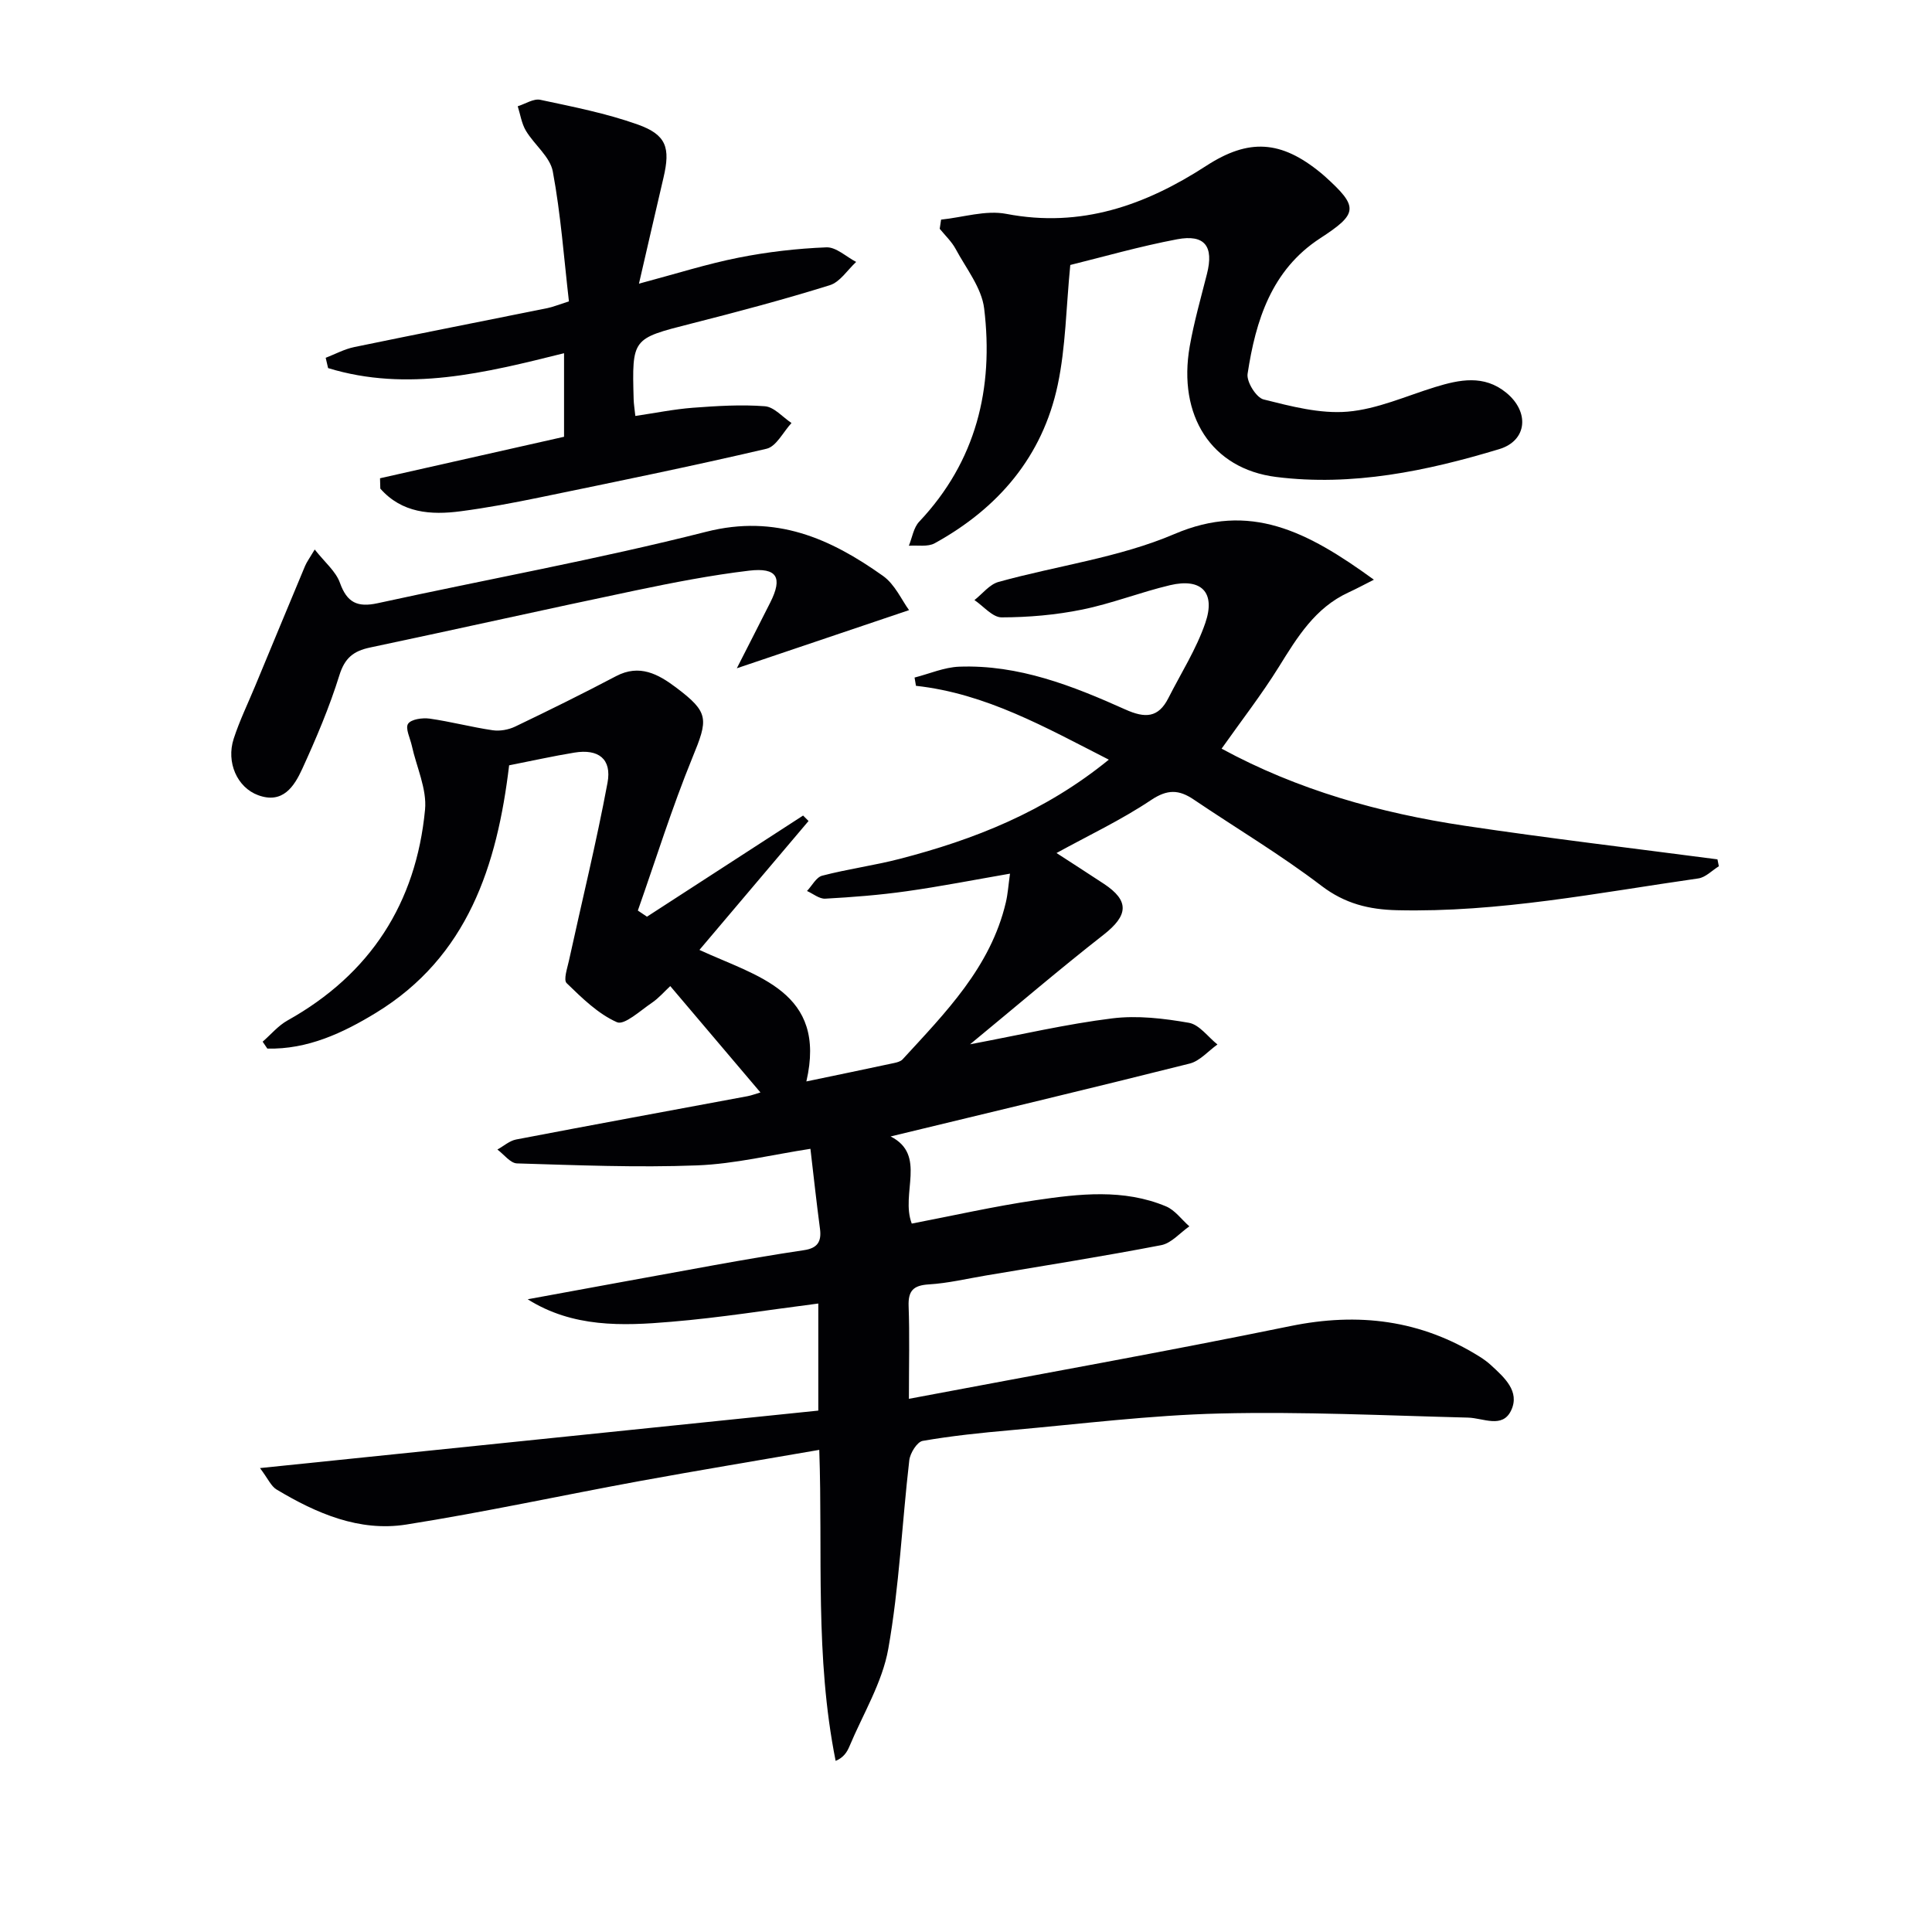
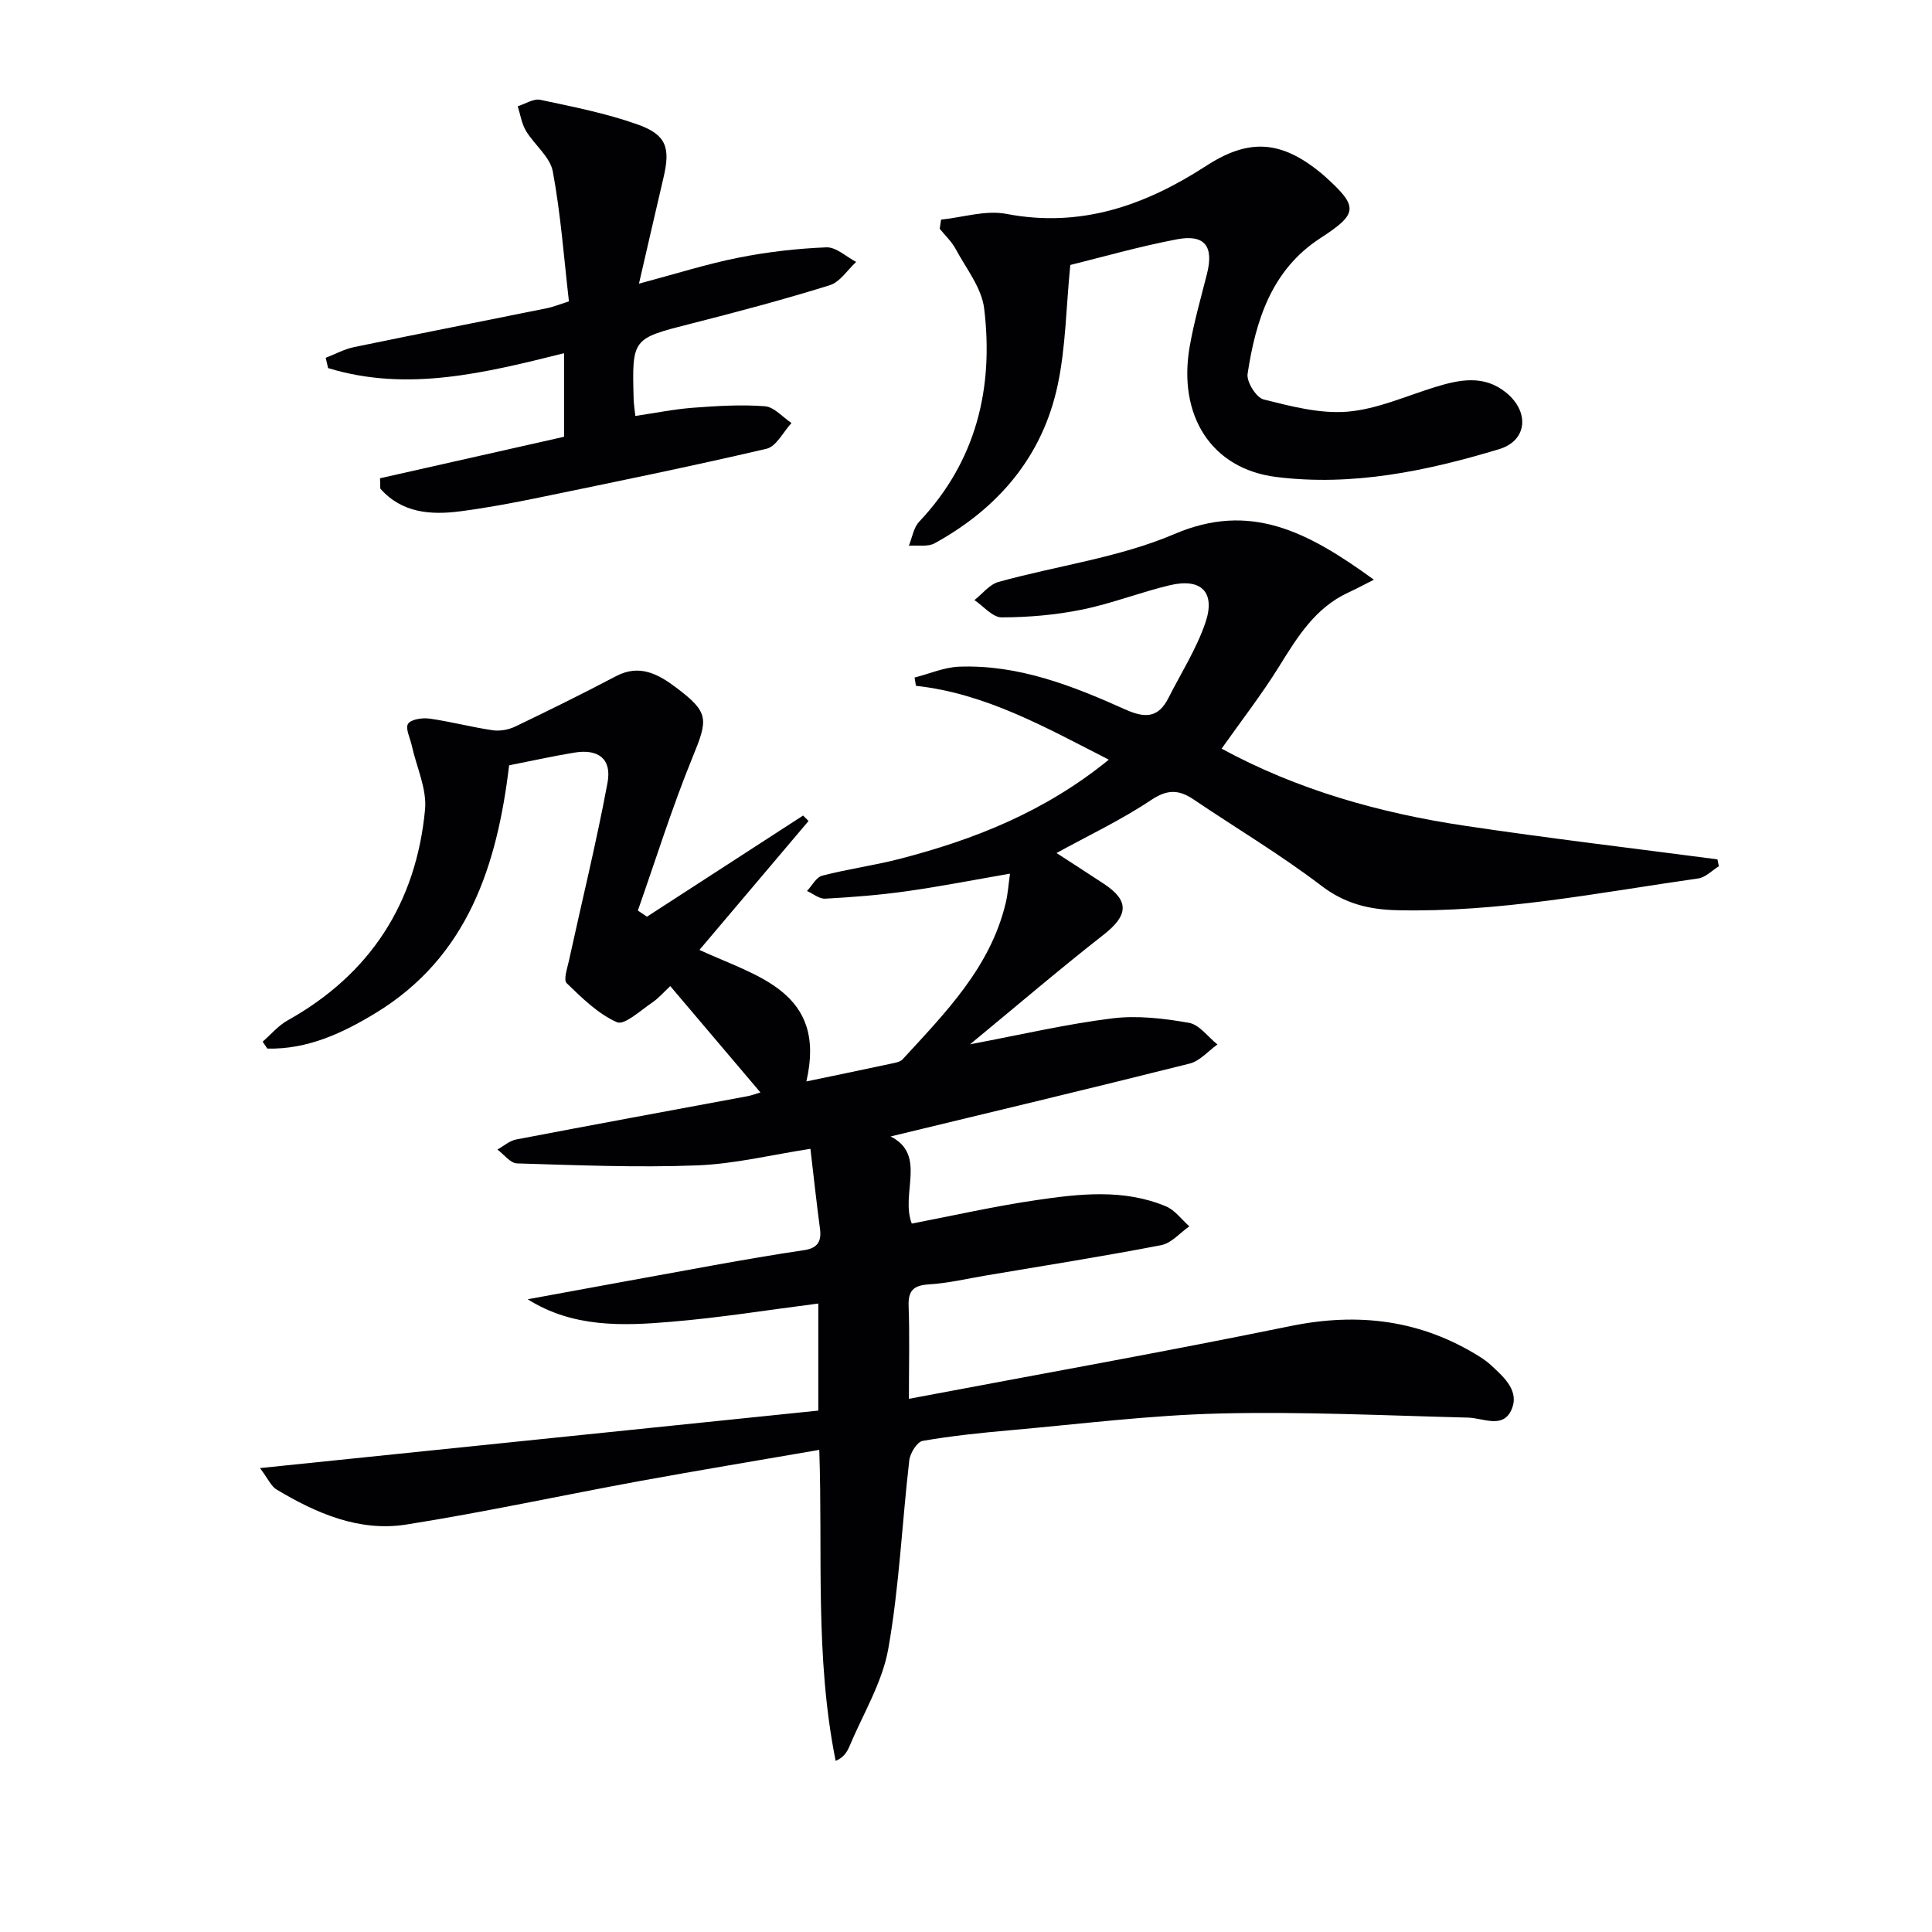
<svg xmlns="http://www.w3.org/2000/svg" enable-background="new 0 0 400 400" viewBox="0 0 400 400">
  <g fill="#010104">
    <path d="m109.25 269c12.85-2.35 25.7-4.73 38.56-7.05 6.21-1.12 12.43-2.19 18.67-3.12 2.76-.41 3.64-1.76 3.29-4.41-.72-5.42-1.31-10.86-1.98-16.57-7.9 1.21-15.65 3.13-23.46 3.43-12.41.48-24.87-.04-37.29-.41-1.38-.04-2.71-1.87-4.06-2.87 1.29-.71 2.51-1.82 3.88-2.08 15.96-3.06 31.95-5.99 47.93-8.97.78-.15 1.54-.44 2.65-.77-6.28-7.41-12.34-14.55-18.67-22.02-1.23 1.14-2.39 2.5-3.82 3.47-2.36 1.59-5.68 4.68-7.21 4.01-3.92-1.73-7.25-5.02-10.42-8.09-.7-.68.13-3.08.47-4.64 2.68-12.28 5.69-24.5 7.99-36.85.92-4.94-1.89-7.06-6.86-6.24-4.41.72-8.77 1.7-13.51 2.63-2.49 20.77-8.57 39.62-27.53 51.22-6.87 4.2-14.21 7.63-22.53 7.43-.32-.48-.65-.95-.97-1.43 1.7-1.48 3.21-3.31 5.14-4.39 17.15-9.58 26.63-24.29 28.48-43.64.41-4.29-1.77-8.83-2.74-13.26-.34-1.55-1.39-3.6-.77-4.53.64-.95 2.97-1.27 4.45-1.07 4.38.62 8.69 1.77 13.06 2.41 1.49.22 3.27-.1 4.64-.75 7.03-3.37 14.02-6.82 20.91-10.45 4.86-2.56 8.74-.41 12.38 2.32 6.95 5.22 6.7 6.56 3.41 14.59-4.23 10.35-7.56 21.06-11.28 31.62.63.42 1.26.84 1.89 1.27 10.77-6.98 21.55-13.96 32.32-20.94l1.13 1.13c-7.46 8.82-14.93 17.64-22.59 26.69 11.83 5.49 26.46 8.57 22.14 27.23 6.29-1.31 12.22-2.54 18.15-3.81.62-.13 1.37-.33 1.77-.76 8.88-9.68 18.22-19.07 21.38-32.5.41-1.73.52-3.52.86-5.95-7.51 1.3-14.43 2.66-21.4 3.64-5.58.79-11.22 1.23-16.85 1.54-1.23.07-2.52-1.03-3.78-1.59 1.04-1.09 1.91-2.85 3.15-3.17 5.29-1.38 10.76-2.11 16.05-3.48 15.39-3.99 29.99-9.71 43.29-20.54-13.13-6.69-25.41-13.69-39.93-15.29-.1-.57-.2-1.14-.29-1.71 3.07-.78 6.13-2.13 9.23-2.25 12.3-.46 23.5 3.96 34.43 8.87 4.08 1.83 6.81 1.74 8.89-2.37 2.61-5.15 5.78-10.12 7.64-15.53 2.2-6.37-.81-9.38-7.31-7.84-6.12 1.45-12.04 3.8-18.19 5.05-5.45 1.11-11.1 1.6-16.67 1.61-1.87 0-3.75-2.32-5.62-3.58 1.65-1.29 3.12-3.25 4.99-3.76 12.13-3.37 24.95-5.02 36.4-9.91 15.64-6.69 27.44-.63 41.31 9.45-1.75.88-3.48 1.82-5.26 2.64-6.91 3.18-10.6 9.26-14.41 15.4-3.57 5.74-7.74 11.11-11.86 16.94 15.72 8.55 32.75 13.33 50.38 15.97 17.39 2.6 34.85 4.66 52.28 6.95.1.48.19.95.29 1.43-1.42.87-2.75 2.31-4.26 2.52-20.71 2.96-41.29 7.08-62.38 6.58-5.79-.14-10.77-1.34-15.65-5.06-8.44-6.44-17.62-11.9-26.44-17.86-3.05-2.06-5.43-2.16-8.82.11-6.17 4.13-12.96 7.33-19.58 10.97 3.09 2 6.46 4.17 9.8 6.37 5.35 3.53 5.06 6.55-.07 10.56-9.13 7.14-17.94 14.69-27.63 22.67 10.65-2.01 19.99-4.2 29.46-5.37 5.18-.64 10.65.01 15.85.92 2.17.38 3.95 2.93 5.91 4.49-1.91 1.35-3.64 3.42-5.75 3.95-20.69 5.2-41.45 10.14-61.92 15.09 7.56 3.83 2 11.81 4.38 18.04 8.49-1.63 17.02-3.57 25.66-4.84 9.03-1.33 18.21-2.4 26.99 1.28 1.86.78 3.22 2.73 4.82 4.13-1.94 1.35-3.72 3.5-5.84 3.9-12.05 2.32-24.18 4.24-36.29 6.28-3.92.66-7.84 1.6-11.79 1.84-3.23.2-4.32 1.31-4.2 4.53.22 5.93.06 11.88.06 19.16 26.92-5.09 53.02-9.74 78.99-15.06 14.06-2.88 27.01-1.28 39.17 6.33.84.53 1.66 1.12 2.39 1.8 2.74 2.52 5.99 5.4 4.14 9.32-1.8 3.83-5.77 1.58-8.95 1.5-17.13-.43-34.27-1.27-51.39-.85-14.42.35-28.81 2.17-43.21 3.45-6.12.54-12.25 1.17-18.29 2.22-1.15.2-2.6 2.53-2.77 4-1.51 13.01-2.07 26.18-4.35 39.05-1.24 6.99-5.24 13.5-8.05 20.21-.51 1.21-1.24 2.33-2.85 2.99-4.33-21.64-2.64-42.95-3.39-64.39-12.63 2.19-24.88 4.21-37.08 6.44-16.15 2.96-32.21 6.46-48.42 9.02-9.74 1.54-18.61-2.31-26.87-7.26-1.13-.68-1.75-2.21-3.42-4.43 39.17-4.03 77.21-7.95 115.59-11.9 0-7.58 0-14.64 0-22.17-10.21 1.3-20.31 2.94-30.47 3.78-10.12.87-20.36 1.22-29.7-4.66z" />
    <path d="m194.84 45.47c4.51-.46 9.23-2.01 13.5-1.19 15.47 2.97 28.81-1.78 41.42-9.96 8.75-5.67 15.44-5.32 23.73 1.5.26.21.51.43.76.65 7.14 6.42 6.91 7.76-.95 12.88-10.04 6.54-13.33 17.01-15 28.05-.25 1.64 1.79 4.92 3.31 5.3 5.69 1.42 11.68 3.01 17.4 2.53 6.14-.52 12.1-3.24 18.11-5.09 5.07-1.56 10.11-2.59 14.7 1.14 4.9 3.98 4.4 9.95-1.43 11.71-15.02 4.54-30.42 7.74-46.18 5.76-13.42-1.69-20.4-12.71-17.89-27.05.89-5.05 2.31-10.02 3.57-15 1.44-5.68-.43-8.24-6.18-7.16-7.78 1.47-15.42 3.67-22.12 5.32-.87 8.84-.94 17-2.6 24.83-3.15 14.84-12.31 25.54-25.48 32.79-1.44.79-3.54.37-5.34.51.69-1.68.97-3.75 2.14-4.98 11.81-12.51 15.45-27.63 13.45-44.14-.52-4.29-3.74-8.29-5.9-12.32-.83-1.54-2.18-2.8-3.3-4.18.08-.63.18-1.27.28-1.9z" />
    <path d="m78.68 99.02c12.64-2.85 25.28-5.7 38.1-8.59 0-5.72 0-11.34 0-17.3-16.27 4.05-32.41 8.11-48.85 3.08-.17-.71-.33-1.42-.5-2.13 1.96-.76 3.87-1.8 5.9-2.22 13.33-2.76 26.68-5.37 40.02-8.07 1.12-.23 2.2-.68 4.44-1.4-1.03-8.9-1.68-18-3.34-26.9-.57-3.04-3.82-5.51-5.56-8.41-.9-1.5-1.16-3.38-1.7-5.08 1.56-.48 3.27-1.63 4.66-1.34 6.79 1.45 13.68 2.8 20.19 5.12 5.96 2.13 6.78 4.82 5.33 11-1.62 6.9-3.2 13.82-5.08 21.95 7.66-2.04 14.05-4.08 20.6-5.38 5.98-1.19 12.11-1.9 18.21-2.14 2.01-.08 4.1 1.95 6.16 3.02-1.8 1.66-3.34 4.16-5.46 4.82-9.5 2.96-19.12 5.52-28.77 7.97-12.16 3.1-12.19 2.99-11.84 15.67.03.97.19 1.93.35 3.43 4.13-.61 8-1.4 11.92-1.7 4.96-.37 9.97-.69 14.9-.31 1.92.15 3.68 2.25 5.51 3.47-1.71 1.84-3.14 4.86-5.17 5.33-15.66 3.66-31.42 6.87-47.17 10.12-5.35 1.1-10.73 2.11-16.14 2.82-6.21.82-12.2.37-16.65-4.69-.02-.71-.04-1.42-.06-2.14z" />
-     <path d="m65.16 113.77c2.07 2.64 4.37 4.51 5.22 6.9 1.47 4.12 3.65 5.12 7.8 4.22 22.68-4.96 45.57-9.09 68.06-14.8 14.39-3.65 25.66 1.39 36.57 9.14 2.48 1.76 3.89 5.04 5.4 7.09-12.16 4.11-23.62 7.97-35.66 12.04 2.37-4.66 4.67-9.14 6.94-13.65 2.58-5.14 1.42-7.25-4.41-6.56-7.89.94-15.73 2.47-23.52 4.1-18.35 3.84-36.64 7.95-54.98 11.82-3.39.72-5.2 2.15-6.31 5.72-2.06 6.62-4.8 13.07-7.69 19.39-1.67 3.64-4.03 7.34-9.15 5.45-4.33-1.6-6.63-6.8-5.05-11.67 1.22-3.77 2.98-7.37 4.5-11.05 3.42-8.24 6.83-16.48 10.27-24.71.36-.86.94-1.63 2.01-3.43z" />
  </g>
</svg>